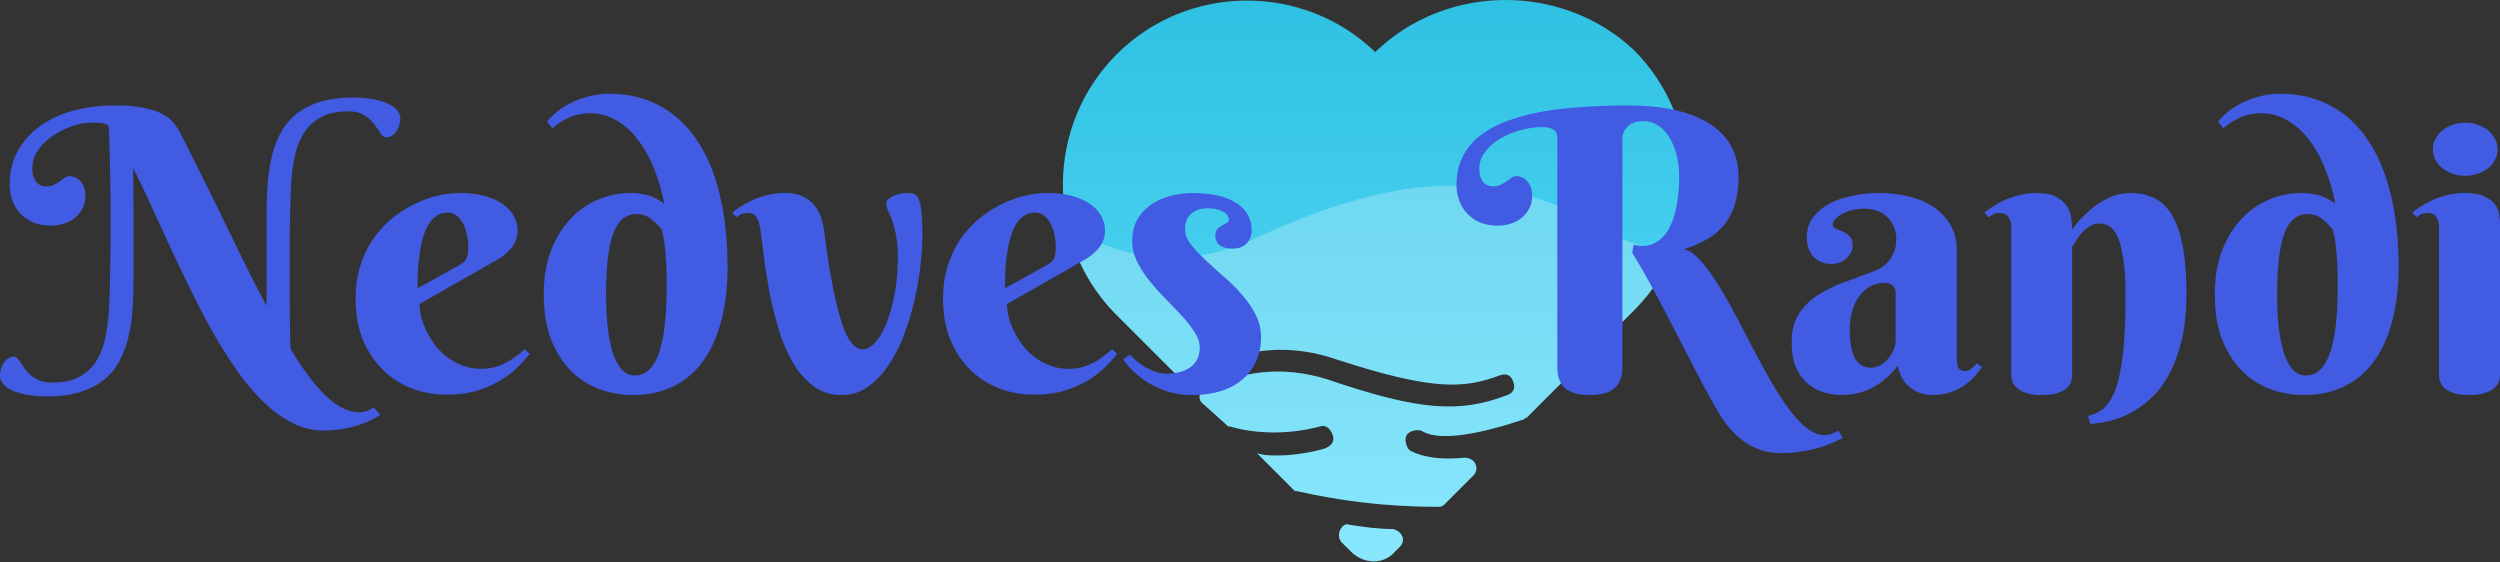
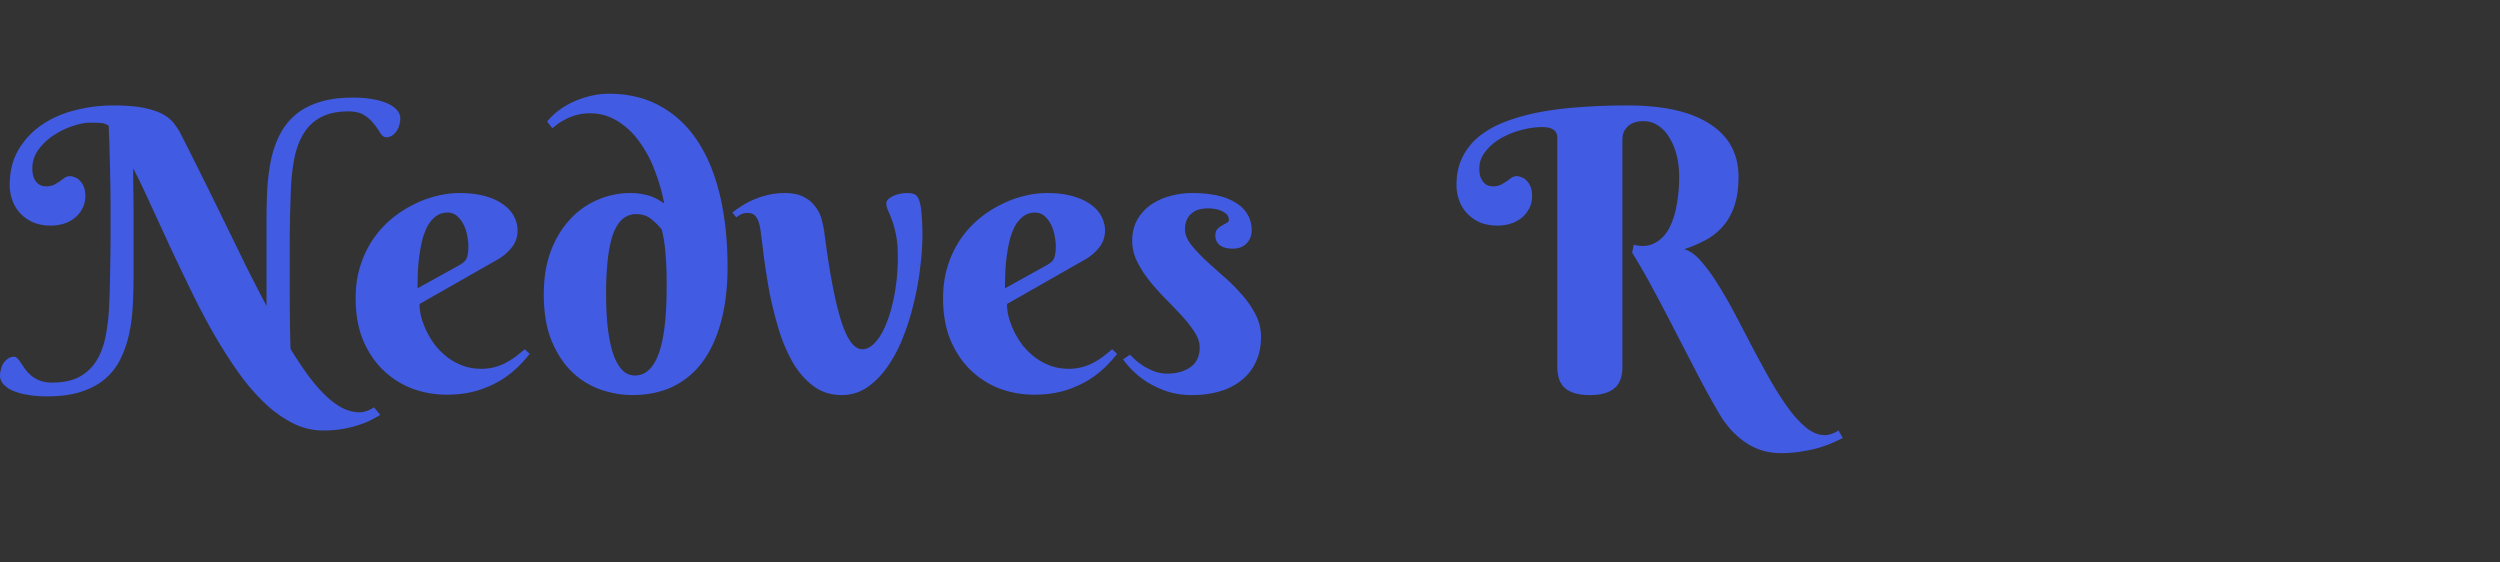
<svg xmlns="http://www.w3.org/2000/svg" width="160" height="36">
  <rect width="100%" height="100%" fill="#333333" stroke="none" />
  <defs>
    <linearGradient id="a" x1="50%" x2="50%" y1="0%" y2="110.775%">
      <stop offset="0%" stop-color="#2DC0E2" />
      <stop offset="100%" stop-color="#61DFFC" />
    </linearGradient>
    <linearGradient id="b" x1="56.618%" x2="56.618%" y1="-1416.305%" y2="99.998%">
      <stop offset="0%" stop-color="#2DC0E2" />
      <stop offset="100%" stop-color="#61DFFC" />
    </linearGradient>
  </defs>
  <g fill="none" fill-rule="nonzero">
-     <path fill="url(#a)" d="M75.175 23.874l-3.851-3.851c-4.422-4.564-4.422-11.982.143-16.546 4.564-4.564 11.981-4.564 16.546-.143 4.564-4.421 11.981-4.421 16.546-.142 4.564 4.564 4.564 11.981.142 16.546l-6.989 6.989c-.071 0-.107.036-.143.071-.035.036-.07.072-.142.072-2.568.855-5.278 1.426-6.419.713-.285-.143-.856 0-.998.285-.143.285 0 .856.285.998.856.428 1.997.571 3.423.428.713 0 .999.714.57 1.142l-1.854 1.854c-.142.142-.285.142-.427.142-3.566 0-6.42-.427-8.987-.998-.142 0-.142 0-.285-.143l-2.282-2.282c.428.143.856.143 1.284.143.855 0 1.997-.143 2.995-.428.428-.143.713-.428.57-.856-.142-.428-.427-.713-.855-.57-2.14.57-4.28.427-5.706 0-.06 0-.095 0-.126-.011-.042-.015-.077-.05-.16-.132L77.03 25.87c-.428-.285-.286-.856.142-.998 2.14-.999 4.707-1.57 7.845-.57 5.848 1.996 8.416 2.139 11.411.998.428-.143.57-.428.428-.856-.142-.428-.428-.57-.856-.428-2.282.856-4.279.998-10.412-.999-4.137-1.426-7.132-.142-9.7.999-.285.143-.57 0-.713-.143z" />
-     <path fill="url(#b)" d="M86.444 35.285l-.57-.57c-.429-.428 0-1.284.427-1.141.856.142 1.854.285 2.853.285.57.142.856.713.428 1.141l-.286.285c-.713.856-1.997.856-2.852 0z" />
-     <path fill="#FFF" fill-opacity=".25" d="M71.324 20.023l3.851 3.851c.143.143.428.286.713.143 2.568-1.141 5.563-2.425 9.7-.999 6.133 1.997 8.13 1.855 10.412.999.428-.143.714 0 .856.428.143.428 0 .713-.428.856-2.995 1.14-5.563.998-11.41-.999-3.139-.998-5.706-.428-7.846.57-.428.143-.57.714-.142 1l1.426 1.283c.082.082.117.117.159.132.03.01.066.01.126.01 1.427.428 3.566.571 5.706 0 .428-.142.713.143.855.571.143.428-.142.713-.57.856-.998.285-2.14.428-2.995.428-.428 0-.856 0-1.284-.143l2.282 2.282c.143.143.143.143.285.143 2.568.57 5.42.998 8.987.998.142 0 .285 0 .427-.142l1.855-1.854c.428-.428.142-1.142-.57-1.142-1.427.143-2.568 0-3.424-.427-.285-.143-.428-.714-.285-.999.142-.285.713-.428.998-.285 1.141.713 3.851.142 6.419-.713.071 0 .107-.036.142-.072.036-.035.072-.071.143-.071l6.989-6.99a11.639 11.639 0 002.368-3.579c-1.554-.19-3.046-.644-4.373-1.46-7.076-4.355-14.153-3.267-22.318.544-5.192 2.423-9.581.88-12.075-.858a11.681 11.681 0 003.021 5.639zm14.55 14.692l.57.57c.855.856 2.14.856 2.852 0l.286-.285c.428-.428.142-.998-.428-1.141-.999 0-1.997-.143-2.853-.285-.428-.143-.856.713-.428 1.14z" />
    <path fill="#415BE3" d="M7.075 13.299c0-.744-.009-1.427-.026-2.049a70.602 70.602 0 00-.038-1.62 26.235 26.235 0 00-.038-1.103c-.008-.27-.013-.43-.013-.478a1.094 1.094 0 00-.584-.184 16.466 16.466 0 00-.635-.013c-.296 0-.652.07-1.067.209-.415.13-.817.323-1.207.576-.389.246-.72.552-.99.92-.271.36-.407.765-.407 1.215 0 .261.034.47.102.625.076.156.16.274.254.356a.896.896 0 00.292.147c.102.017.174.025.216.025a1.2 1.2 0 00.52-.098c.136-.074.259-.147.37-.221.11-.082.21-.155.304-.22a.57.57 0 01.343-.111c.102 0 .207.024.317.073a.79.79 0 01.318.209c.102.098.186.229.254.392.068.156.102.348.102.577 0 .327-.068.61-.204.846a1.861 1.861 0 01-.508.601 2.21 2.21 0 01-.71.356c-.263.074-.526.11-.788.11-.407 0-.775-.065-1.105-.196a2.519 2.519 0 01-.826-.564 2.383 2.383 0 01-.52-.834 2.898 2.898 0 01-.179-1.018c0-.85.182-1.59.547-2.22a4.994 4.994 0 011.473-1.595 6.606 6.606 0 012.121-.945 9.7 9.7 0 012.49-.319c.77 0 1.405.05 1.905.147.5.099.906.23 1.22.393.312.164.558.36.736.589.178.22.33.454.457.699a239.007 239.007 0 011.499 2.993c.49.981.96 1.938 1.41 2.87.457.933.897 1.832 1.32 2.7.432.858.852 1.672 1.258 2.44V14.035c0-.68.017-1.341.05-1.988.043-.654.124-1.267.242-1.84.127-.58.313-1.112.559-1.594.246-.483.572-.9.978-1.251.415-.352.927-.626 1.537-.822.61-.197 1.342-.295 2.197-.295.432 0 .83.033 1.194.098.364.058.678.144.94.258.271.115.483.258.635.43a.79.79 0 01.229.551c0 .131-.021.27-.064.417a1.188 1.188 0 01-.165.38 1.088 1.088 0 01-.292.295.692.692 0 01-.394.11c-.127 0-.245-.085-.355-.257a5.276 5.276 0 00-.394-.564 2.304 2.304 0 00-.622-.577c-.255-.172-.602-.257-1.042-.257-.686 0-1.257.118-1.715.355a2.822 2.822 0 00-1.092.982c-.28.425-.487.944-.622 1.558-.127.605-.208 1.28-.242 2.024l-.05 1.508-.026 1.472v3.276c0 .866.004 1.643.013 2.33.008.687.021 1.251.038 1.693.38.63.758 1.198 1.13 1.705.373.499.737.92 1.093 1.264.364.351.728.621 1.092.81.364.187.732.281 1.105.281.119 0 .233-.016.343-.049a1.952 1.952 0 00.572-.27l.406.479a5.01 5.01 0 01-.508.294 5.158 5.158 0 01-.788.331 7.192 7.192 0 01-2.362.38 4.274 4.274 0 01-1.982-.49 7.585 7.585 0 01-1.816-1.325 13.958 13.958 0 01-1.676-1.975 32.594 32.594 0 01-1.55-2.44 48.659 48.659 0 01-1.422-2.712 257.8 257.8 0 01-1.334-2.784c-.423-.925-.834-1.816-1.232-2.675-.39-.866-.77-1.66-1.143-2.38 0 .475.004.966.012 1.473.009.507.013 1.018.013 1.533v3.803c0 .679-.017 1.34-.05 1.987-.035.646-.115 1.26-.242 1.84a6.875 6.875 0 01-.559 1.595 3.85 3.85 0 01-.978 1.25c-.415.352-.927.626-1.537.823-.61.196-1.342.294-2.197.294-.432 0-.83-.033-1.194-.098a4.078 4.078 0 01-.953-.258 1.706 1.706 0 01-.61-.417.804.804 0 01-.228-.564c0-.13.021-.266.064-.405.033-.147.088-.278.165-.392.076-.115.169-.209.28-.282a.642.642 0 01.393-.123c.084 0 .16.04.228.123.077.081.153.184.23.306l.278.405c.11.139.238.27.382.392.152.123.334.225.546.307.211.082.465.123.762.123.686 0 1.253-.115 1.702-.344a2.894 2.894 0 001.105-.993c.28-.434.482-.953.61-1.558a12.75 12.75 0 00.24-2.036c.026-.515.043-1.014.052-1.497l.025-1.472c.008-.499.013-1.018.013-1.558v-1.73z" />
    <path fill="#415BE3" d="M26.85 19.456c0 .262.039.548.115.86a5.387 5.387 0 00.915 1.815c.228.278.486.527.774.748.297.22.623.397.979.527.355.131.745.197 1.168.197a3.3 3.3 0 001.537-.368 5.07 5.07 0 00.635-.393 15.9 15.9 0 00.61-.49l.317.294a8.489 8.489 0 01-.75.834 6.296 6.296 0 01-1.104.859 6.85 6.85 0 01-1.512.662c-.575.172-1.232.258-1.968.258a6.318 6.318 0 01-2.16-.38 5.461 5.461 0 01-1.854-1.166c-.542-.515-.978-1.157-1.308-1.926-.322-.768-.483-1.668-.483-2.698 0-.745.097-1.427.292-2.049a6.602 6.602 0 01.788-1.68 6.566 6.566 0 011.168-1.313 7.213 7.213 0 011.41-.932c.491-.254.99-.442 1.499-.565a6.051 6.051 0 011.486-.196c.626 0 1.173.066 1.638.196.466.131.851.307 1.156.528.313.22.546.478.699.773.152.286.228.588.228.907 0 .385-.114.732-.343 1.043a3.178 3.178 0 01-.914.797l-5.017 2.858zm2.554-2.49c.11-.065.199-.126.267-.184a.738.738 0 00.177-.22c.043-.09.072-.197.09-.32.025-.13.037-.29.037-.478 0-.204-.025-.43-.076-.674a2.517 2.517 0 00-.228-.712c-.11-.22-.25-.405-.42-.552a.898.898 0 00-.61-.22c-.304 0-.567.09-.787.27-.211.17-.39.396-.533.674a4.568 4.568 0 00-.33.957 11.412 11.412 0 00-.254 2.11c-.009.327-.013.605-.013.834l2.68-1.485zm13.26 1.46v-.54a19.753 19.753 0 00-.114-2.085 7.13 7.13 0 00-.203-1.116 4.053 4.053 0 00-.686-.675c-.246-.204-.563-.306-.953-.306-.66 0-1.147.416-1.46 1.25-.305.835-.458 2.127-.458 3.877 0 .769.034 1.472.102 2.11.076.638.186 1.186.33 1.643.152.459.343.814.572 1.068.237.253.516.38.838.38 1.355 0 2.032-1.869 2.032-5.606zm-.152-5.397a12.254 12.254 0 00-.673-2.282 7.48 7.48 0 00-1.042-1.84 4.63 4.63 0 00-1.372-1.214 3.237 3.237 0 00-1.65-.442 3.294 3.294 0 00-1.64.417 3.323 3.323 0 00-.508.32c-.127.097-.22.17-.279.22l-.33-.43c.203-.253.449-.49.736-.71.297-.222.619-.41.966-.565a6.093 6.093 0 011.092-.368c.39-.09.775-.135 1.156-.135 1.253 0 2.354.266 3.302.797.949.524 1.74 1.268 2.375 2.233.636.965 1.114 2.13 1.436 3.496.322 1.366.482 2.883.482 4.55 0 1.35-.144 2.536-.431 3.558-.28 1.022-.682 1.881-1.207 2.576a5.107 5.107 0 01-1.918 1.558c-.745.343-1.588.515-2.527.515-.652 0-1.317-.11-1.995-.331a5.139 5.139 0 01-1.829-1.104c-.542-.507-.986-1.17-1.333-1.987-.348-.826-.521-1.836-.521-3.03 0-1.03.148-1.946.444-2.748.305-.801.712-1.476 1.22-2.024a5.078 5.078 0 011.765-1.263 5.209 5.209 0 012.121-.442c.288 0 .547.025.775.074.229.04.428.094.597.16.17.065.318.138.445.22.127.074.241.147.343.22zm6.147 1.631c-.05-.327-.135-.58-.254-.76-.11-.18-.3-.27-.571-.27a.927.927 0 00-.381.073 1.982 1.982 0 00-.33.209l-.255-.307c.195-.155.411-.306.648-.454.246-.155.508-.29.788-.404.279-.115.58-.209.901-.283.322-.073.66-.11 1.017-.11.508 0 .918.086 1.231.258.314.163.56.372.737.625.187.246.318.511.394.798.076.286.131.543.165.772.313 2.478.665 4.355 1.054 5.63.39 1.277.851 1.915 1.385 1.915.296 0 .58-.156.85-.467.28-.31.522-.736.725-1.275.211-.54.38-1.17.508-1.89.127-.72.19-1.488.19-2.306 0-.54-.038-.993-.114-1.361a6.576 6.576 0 00-.508-1.57 1.145 1.145 0 01-.114-.454c0-.123.05-.225.152-.307.102-.082.22-.151.356-.208.144-.058.288-.098.431-.123.153-.025.276-.037.369-.037.245 0 .423.033.533.098.11.066.2.192.267.38.076.238.127.552.153.945.033.384.05.797.05 1.239 0 .63-.046 1.32-.14 2.073-.084.752-.22 1.509-.406 2.27a15.98 15.98 0 01-.686 2.207 9.091 9.091 0 01-1.003 1.902c-.381.548-.817.99-1.308 1.325a2.832 2.832 0 01-1.626.49c-.703 0-1.313-.196-1.83-.589a5.098 5.098 0 01-1.32-1.533 10.442 10.442 0 01-.89-2.122 23.883 23.883 0 01-.584-2.355 47.65 47.65 0 01-.355-2.245 78.834 78.834 0 00-.229-1.779zm15.788 4.796c0 .262.038.548.114.86a5.396 5.396 0 00.915 1.815c.228.278.487.527.775.748.296.22.622.397.978.527.355.131.745.197 1.168.197a3.3 3.3 0 001.537-.368c.22-.115.432-.246.635-.393.203-.155.407-.319.61-.49l.317.294a8.514 8.514 0 01-.749.834 6.3 6.3 0 01-1.105.859 6.853 6.853 0 01-1.511.662c-.576.172-1.233.258-1.97.258a6.319 6.319 0 01-2.159-.38 5.463 5.463 0 01-1.854-1.166c-.542-.515-.978-1.157-1.308-1.926-.322-.768-.483-1.668-.483-2.698 0-.745.098-1.427.292-2.049a6.596 6.596 0 01.788-1.68 6.566 6.566 0 011.168-1.313 7.213 7.213 0 011.41-.932c.491-.254.991-.442 1.499-.565A6.052 6.052 0 0167 12.354c.627 0 1.173.066 1.639.196.465.131.85.307 1.155.528.314.22.547.478.699.773.152.286.229.588.229.907 0 .385-.115.732-.343 1.043a3.18 3.18 0 01-.915.797l-5.017 2.858zM67 16.966c.11-.065.2-.126.267-.184a.737.737 0 00.178-.22 1.1 1.1 0 00.089-.32c.025-.13.038-.29.038-.478 0-.204-.026-.43-.077-.674a2.51 2.51 0 00-.228-.712c-.11-.22-.25-.405-.42-.552a.898.898 0 00-.609-.22c-.305 0-.567.09-.787.27a2.09 2.09 0 00-.534.674 4.58 4.58 0 00-.33.957 11.342 11.342 0 00-.254 2.11c-.009.327-.013.605-.013.834L67 16.966zm10.288-3.63a2.09 2.09 0 00-.559.073c-.169.05-.321.13-.457.245a1.071 1.071 0 00-.317.418c-.077.163-.115.36-.115.588 0 .32.119.638.356.957.246.31.546.638.902.981.364.336.753.687 1.168 1.055.424.36.813.745 1.169 1.153.364.401.665.83.902 1.288.245.458.368.949.368 1.472 0 .59-.106 1.113-.318 1.57-.203.459-.5.847-.889 1.166a4.01 4.01 0 01-1.397.736 6.276 6.276 0 01-1.816.245 5.08 5.08 0 01-1.588-.233 6.407 6.407 0 01-1.27-.589 5.836 5.836 0 01-.94-.748 5.012 5.012 0 01-.61-.711l.445-.307c.11.123.25.258.42.405a3.829 3.829 0 001.232.7c.236.072.478.11.723.11.61 0 1.11-.14 1.499-.418.39-.286.584-.707.584-1.263 0-.311-.106-.63-.317-.957a7.378 7.378 0 00-.8-1.03 38.225 38.225 0 00-1.042-1.092c-.373-.376-.72-.765-1.042-1.165a6.877 6.877 0 01-.8-1.24 2.937 2.937 0 01-.317-1.324c0-.515.105-.965.317-1.35.22-.384.508-.703.864-.956a3.91 3.91 0 011.232-.565c.466-.13.944-.196 1.435-.196.568 0 1.084.05 1.55.147.466.099.864.25 1.194.454.338.197.597.446.775.748.186.303.279.655.279 1.055 0 .311-.106.581-.318.81-.211.229-.508.344-.889.344-.364 0-.643-.074-.838-.221a.773.773 0 01-.28-.626c0-.172.043-.307.128-.405.093-.098.194-.176.304-.233.11-.065.208-.118.293-.16.093-.048.14-.11.14-.183 0-.23-.128-.41-.382-.54-.254-.139-.58-.209-.978-.209zm26.876-6.588c2.304 0 4.061.397 5.272 1.19 1.219.785 1.829 1.914 1.829 3.386 0 .72-.089 1.337-.267 1.852-.169.507-.411.94-.724 1.3a3.986 3.986 0 01-1.105.883 8.417 8.417 0 01-1.385.59c.348.09.695.33 1.042.723.356.392.715.88 1.08 1.46.364.572.732 1.21 1.105 1.913.372.704.745 1.415 1.117 2.135.381.72.762 1.419 1.143 2.097.39.68.775 1.284 1.156 1.816.39.531.779.957 1.169 1.276.398.319.791.478 1.181.478.169 0 .334-.033.495-.098.17-.066.301-.131.394-.197l.267.479c-.17.09-.377.188-.623.294a6.29 6.29 0 01-.863.32c-.33.097-.703.18-1.118.245a7.65 7.65 0 01-1.359.11c-.821 0-1.562-.22-2.223-.662-.66-.434-1.228-1.047-1.702-1.84a53.032 53.032 0 01-1.422-2.576l-1.397-2.7c-.458-.899-.919-1.778-1.385-2.636a43.198 43.198 0 00-1.384-2.417l.101-.503c.5.123.932.094 1.296-.086.372-.18.677-.47.914-.87.237-.41.411-.908.521-1.497a9.664 9.664 0 00.178-1.914c0-.49-.055-.948-.165-1.374a3.853 3.853 0 00-.47-1.128 2.26 2.26 0 00-.711-.76 1.647 1.647 0 00-.94-.283c-.271 0-.496.041-.674.123a1.073 1.073 0 00-.406.294 1.003 1.003 0 00-.216.38 1.51 1.51 0 00-.051.38V23.48c0 .63-.173 1.088-.521 1.374-.338.286-.859.43-1.562.43-.711 0-1.236-.144-1.575-.43-.338-.286-.508-.744-.508-1.374V8.81c0-.45-.322-.676-.965-.676-.466 0-.94.07-1.423.209-.474.13-.906.315-1.295.552a3.251 3.251 0 00-.94.834 1.673 1.673 0 00-.368 1.043c0 .261.033.47.101.625.076.156.161.274.254.356a.772.772 0 00.28.147c.101.017.173.025.216.025a1.2 1.2 0 00.52-.098 4.72 4.72 0 00.369-.221c.11-.082.211-.155.304-.22a.57.57 0 01.343-.111c.102 0 .208.024.318.073a.79.79 0 01.317.209c.102.098.187.229.255.392.067.156.101.348.101.577 0 .327-.068.61-.203.846a1.861 1.861 0 01-.508.601 2.21 2.21 0 01-.712.356c-.262.074-.525.11-.787.11-.406 0-.775-.065-1.105-.196a2.52 2.52 0 01-.826-.564 2.383 2.383 0 01-.52-.834 2.897 2.897 0 01-.178-1.018c0-.68.131-1.276.394-1.791.262-.524.63-.973 1.105-1.35a6.337 6.337 0 011.727-.932c.669-.253 1.41-.454 2.223-.6.813-.148 1.681-.25 2.604-.308a41.322 41.322 0 012.895-.098z" />
-     <path fill="#415BE3" d="M121.324 18.733c0-.205-.068-.36-.203-.466a.82.82 0 00-.521-.16c-.296 0-.58.066-.851.197a2.09 2.09 0 00-.698.576 2.851 2.851 0 00-.483.945 4.195 4.195 0 00-.178 1.288c0 .474.034.866.102 1.177.076.31.173.56.292.748.127.18.271.307.432.38.161.074.33.111.508.111.22 0 .427-.053.622-.16a1.94 1.94 0 00.508-.429c.144-.172.258-.364.343-.576.085-.213.127-.425.127-.638v-2.993zm-2.019-5.373a3.11 3.11 0 00-.801.098 2.828 2.828 0 00-.635.245 1.452 1.452 0 00-.419.332c-.101.114-.152.225-.152.33 0 .123.063.213.19.27.136.05.284.111.445.185.161.065.305.163.432.294.135.123.203.315.203.577 0 .171-.038.33-.114.478a1.256 1.256 0 01-.293.38 1.382 1.382 0 01-.939.344c-.475 0-.86-.156-1.156-.466-.288-.311-.432-.724-.432-1.24 0-.498.135-.923.406-1.275.271-.36.623-.654 1.055-.883.44-.23.935-.397 1.486-.503a8.37 8.37 0 013.543.037c.602.139 1.131.36 1.588.662.466.303.834.687 1.105 1.153.279.466.419 1.03.419 1.693V23c0 .074.004.156.013.246.008.09.03.172.063.245a.464.464 0 00.153.184.494.494 0 00.292.074.639.639 0 00.419-.16c.136-.114.254-.229.356-.343l.317.258c-.127.171-.279.36-.457.564a3.652 3.652 0 01-1.537 1.03 3.382 3.382 0 01-1.156.184 2.352 2.352 0 01-1.422-.454c-.415-.31-.686-.785-.813-1.423a5.16 5.16 0 01-.851.884c-.288.237-.584.429-.889.576a4.026 4.026 0 01-.927.32 4.411 4.411 0 01-.928.097c-.406 0-.8-.061-1.181-.184a2.957 2.957 0 01-1.029-.576 3.045 3.045 0 01-.724-1.043c-.178-.425-.266-.945-.266-1.558 0-.744.152-1.353.457-1.828a3.97 3.97 0 011.194-1.19 8.198 8.198 0 011.689-.834c.635-.229 1.283-.47 1.943-.723.491-.188.847-.466 1.067-.835.229-.376.343-.76.343-1.152 0-.606-.186-1.088-.559-1.448-.364-.368-.863-.552-1.498-.552zm16.727 5.618c0-1.03-.05-1.852-.152-2.466-.093-.621-.22-1.091-.381-1.41-.161-.327-.339-.54-.534-.638a1.228 1.228 0 00-.597-.16c-.245 0-.465.066-.66.197a2.464 2.464 0 00-.495.43 4.454 4.454 0 00-.356.49 2.746 2.746 0 01-.241.368v8.194c0 .106-.017.237-.051.392a.924.924 0 01-.254.43c-.127.13-.322.241-.584.331-.254.098-.606.147-1.055.147-.448 0-.804-.053-1.067-.16a1.624 1.624 0 01-.584-.355.924.924 0 01-.254-.43 1.663 1.663 0 01-.051-.355v-9.47c0-.237-.059-.441-.177-.613-.111-.18-.301-.27-.572-.27a.837.837 0 00-.368.073 1.985 1.985 0 00-.331.209l-.266-.307c.194-.155.41-.306.647-.454.246-.155.509-.29.788-.404.279-.115.58-.209.902-.283.322-.073.66-.11 1.016-.11.55 0 .978.09 1.283.27.305.172.529.38.673.626.144.245.228.502.254.772.034.262.051.483.051.663a6.763 6.763 0 011.067-1.165c.161-.148.338-.29.533-.43.203-.139.415-.262.635-.368.229-.114.466-.204.711-.27.254-.065.513-.098.775-.098.576 0 1.084.106 1.524.32.449.212.826.567 1.131 1.066.305.5.538 1.162.698 1.987.161.818.242 1.836.242 3.055 0 1.186-.11 2.216-.331 3.091-.22.875-.508 1.62-.863 2.233-.356.613-.758 1.112-1.207 1.496-.449.393-.902.7-1.359.92a5.4 5.4 0 01-1.321.454c-.415.09-.775.139-1.079.147l-.14-.503c.254-.057.487-.147.698-.27.221-.122.42-.302.597-.54a3.59 3.59 0 00.47-.895c.136-.368.25-.826.343-1.374.102-.548.174-1.194.216-1.938.051-.752.076-1.627.076-2.625zm13.578-.552v-.54a19.711 19.711 0 00-.114-2.085c-.042-.4-.11-.773-.203-1.116a4.083 4.083 0 00-.686-.675c-.246-.204-.563-.306-.953-.306-.66 0-1.147.416-1.46 1.25-.305.835-.458 2.127-.458 3.877 0 .769.034 1.472.102 2.11.076.638.186 1.186.33 1.643.153.459.343.814.572 1.068.237.253.516.38.838.38 1.355 0 2.032-1.869 2.032-5.606zm-.152-5.397a12.254 12.254 0 00-.673-2.282 7.468 7.468 0 00-1.042-1.84 4.626 4.626 0 00-1.372-1.214 3.235 3.235 0 00-1.651-.442 3.289 3.289 0 00-1.638.417 3.258 3.258 0 00-.508.32c-.127.097-.221.17-.28.22l-.33-.43c.203-.253.449-.49.737-.71.296-.222.618-.41.965-.565a6.09 6.09 0 011.092-.368A5.13 5.13 0 01145.914 6c1.253 0 2.354.266 3.302.797.949.524 1.741 1.268 2.376 2.233.635.965 1.113 2.13 1.435 3.496.322 1.366.483 2.883.483 4.55 0 1.35-.144 2.536-.432 3.558-.28 1.022-.682 1.881-1.207 2.576a5.104 5.104 0 01-1.918 1.558c-.745.343-1.588.515-2.527.515a6.42 6.42 0 01-1.995-.331 5.152 5.152 0 01-1.829-1.104c-.541-.507-.986-1.17-1.333-1.987-.347-.826-.521-1.836-.521-3.03 0-1.03.148-1.946.445-2.748.304-.801.711-1.476 1.219-2.024a5.074 5.074 0 011.765-1.263 5.21 5.21 0 012.122-.442c.287 0 .546.025.774.074.229.04.428.094.597.16.17.065.318.138.445.22.127.074.241.147.343.22zM160 23.983c0 .106-.021.237-.064.392a.875.875 0 01-.266.43c-.136.13-.335.241-.597.331-.263.098-.618.147-1.067.147-.449 0-.8-.053-1.054-.16-.254-.097-.445-.216-.572-.355a.962.962 0 01-.241-.43 2.128 2.128 0 01-.038-.355v-9.47c0-.237-.06-.441-.178-.613-.11-.18-.301-.27-.572-.27a.84.84 0 00-.368.073 1.94 1.94 0 00-.33.209l-.267-.307a6.79 6.79 0 01.648-.454c.245-.155.508-.29.787-.404.28-.115.58-.209.902-.283.322-.073.66-.11 1.016-.11.551 0 .978.074 1.283.22.305.14.529.316.673.528.144.205.229.426.254.663.034.237.051.445.051.625v9.593zm-4.293-14.426c0-.229.051-.445.152-.65a1.78 1.78 0 01.445-.552c.195-.155.415-.278.66-.368.254-.09.53-.135.826-.135.288 0 .555.045.8.135.254.09.474.213.661.368.186.156.33.34.431.552.111.205.166.421.166.65 0 .237-.055.458-.166.663a1.656 1.656 0 01-.431.54 2.3 2.3 0 01-.661.355c-.245.09-.512.135-.8.135a2.46 2.46 0 01-.826-.135 2.543 2.543 0 01-.66-.356 1.832 1.832 0 01-.445-.54 1.475 1.475 0 01-.152-.662z" />
  </g>
</svg>